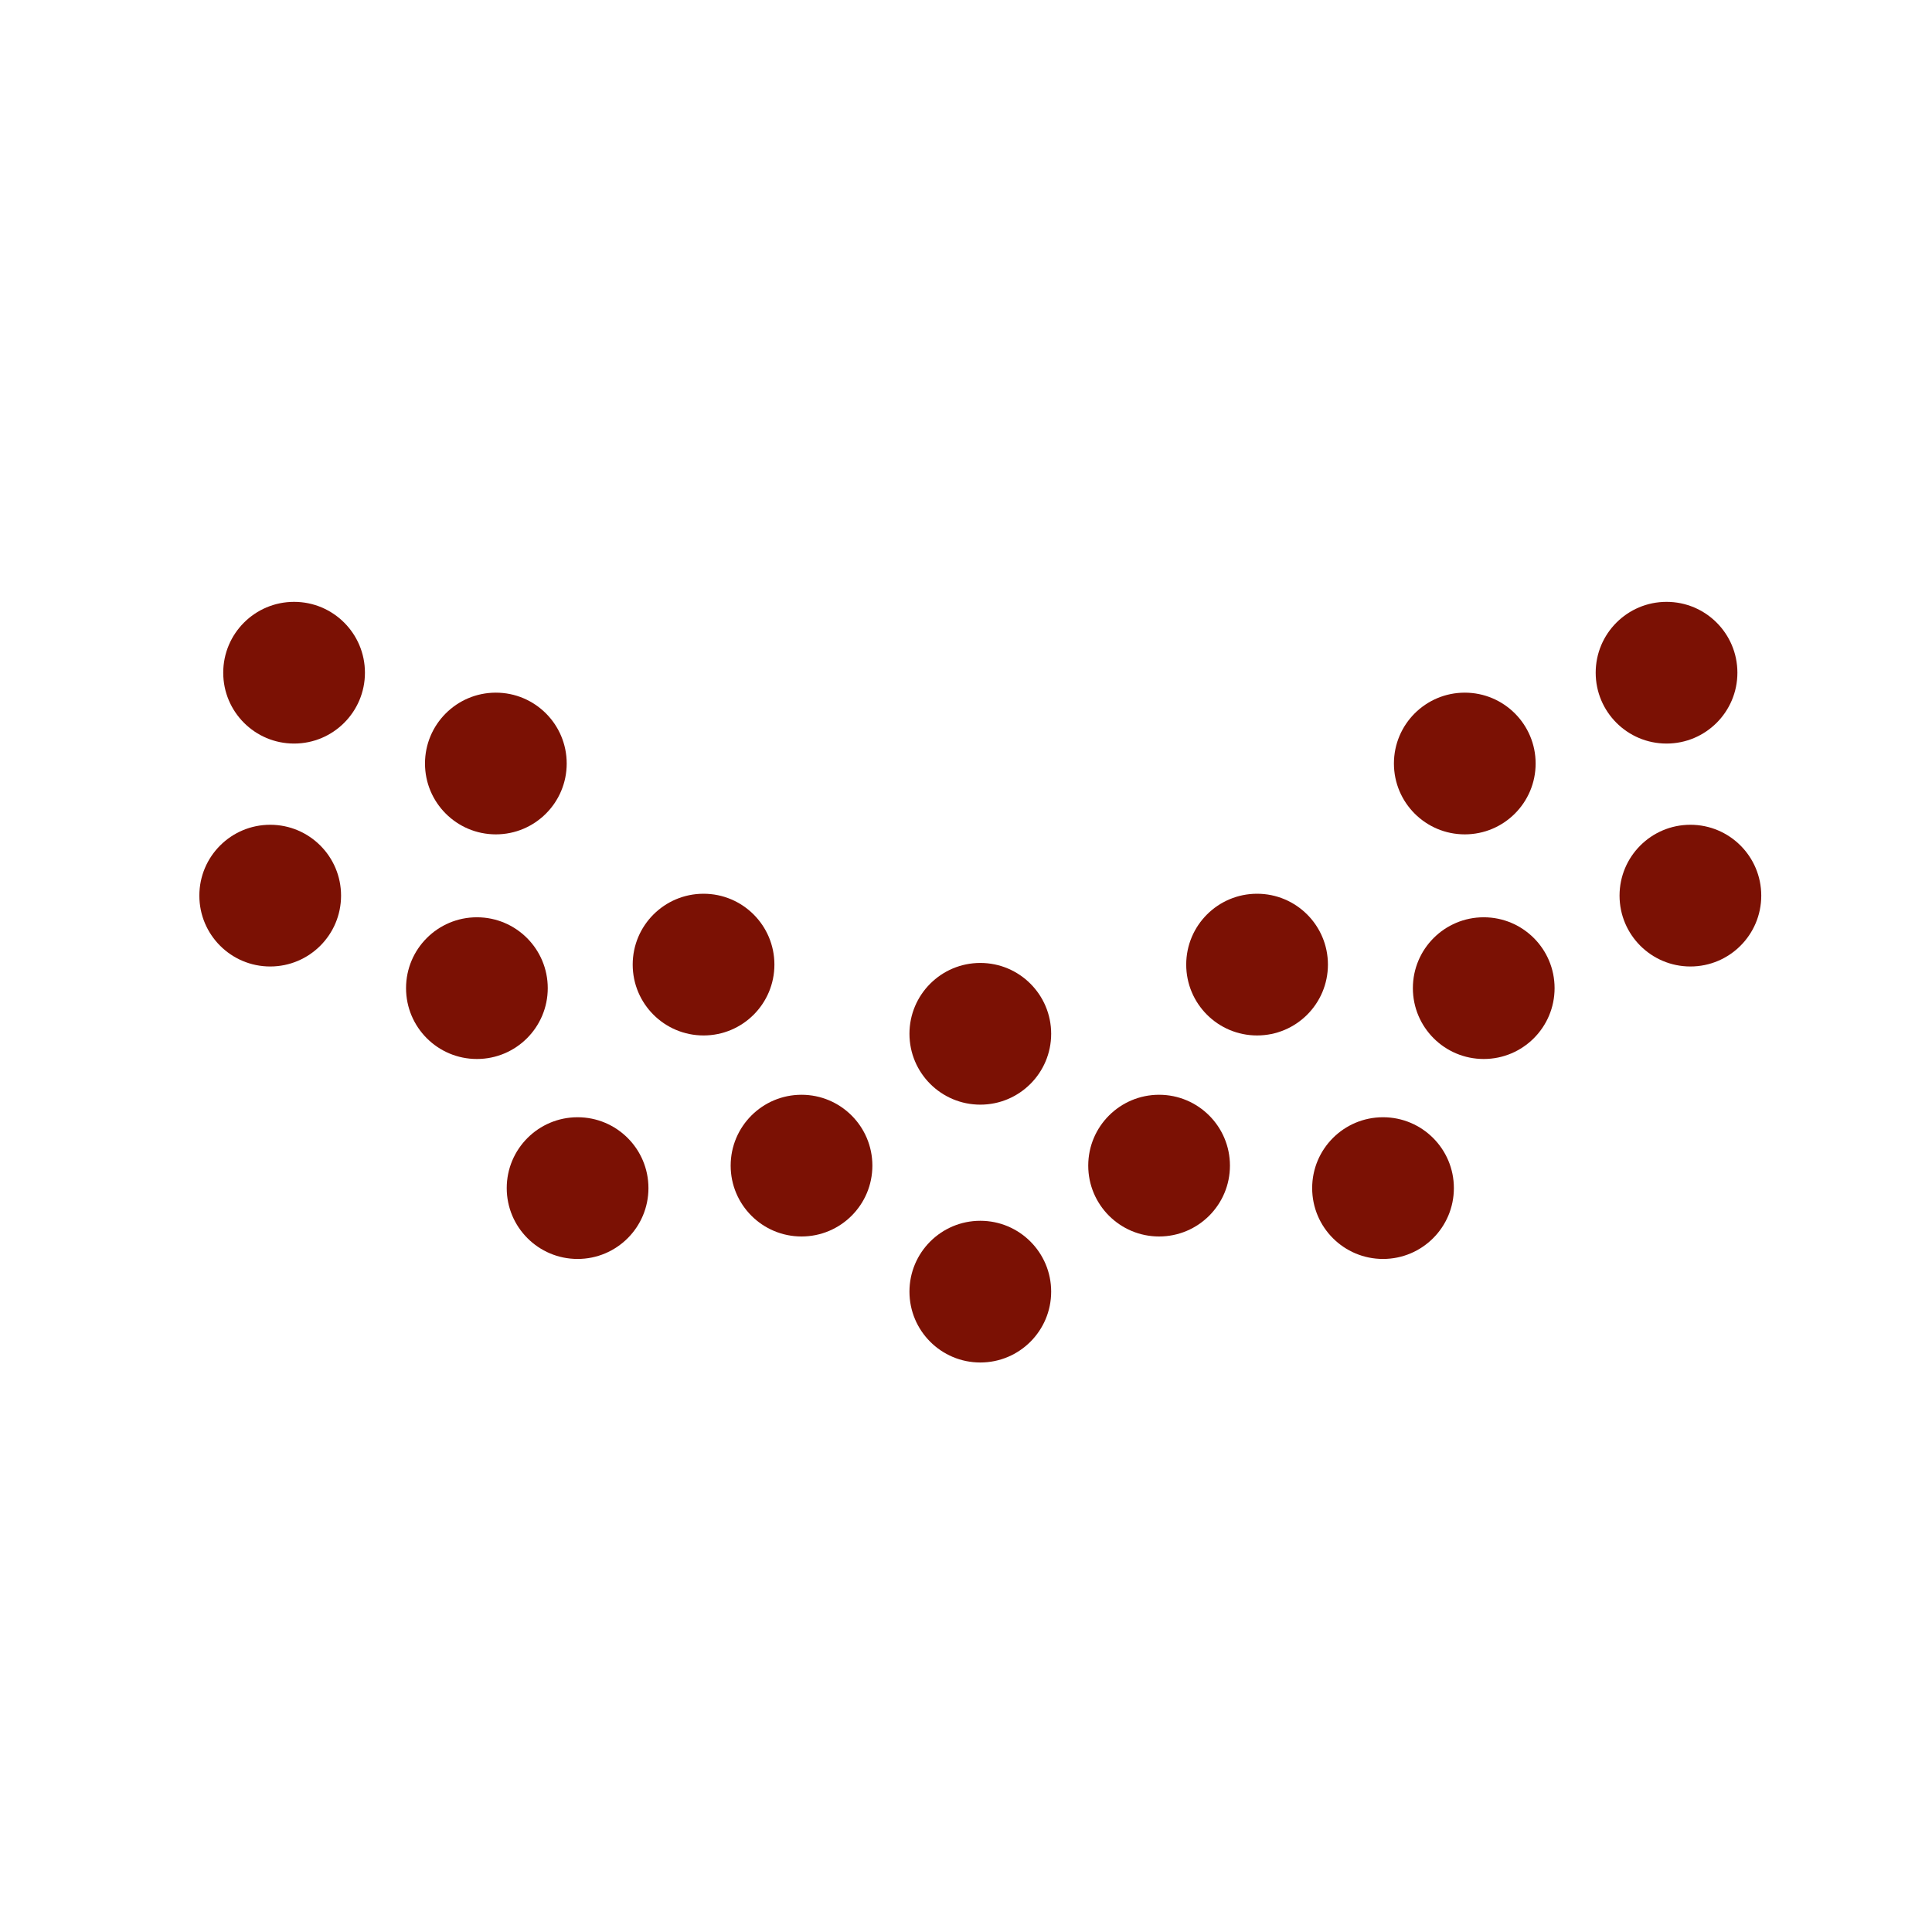
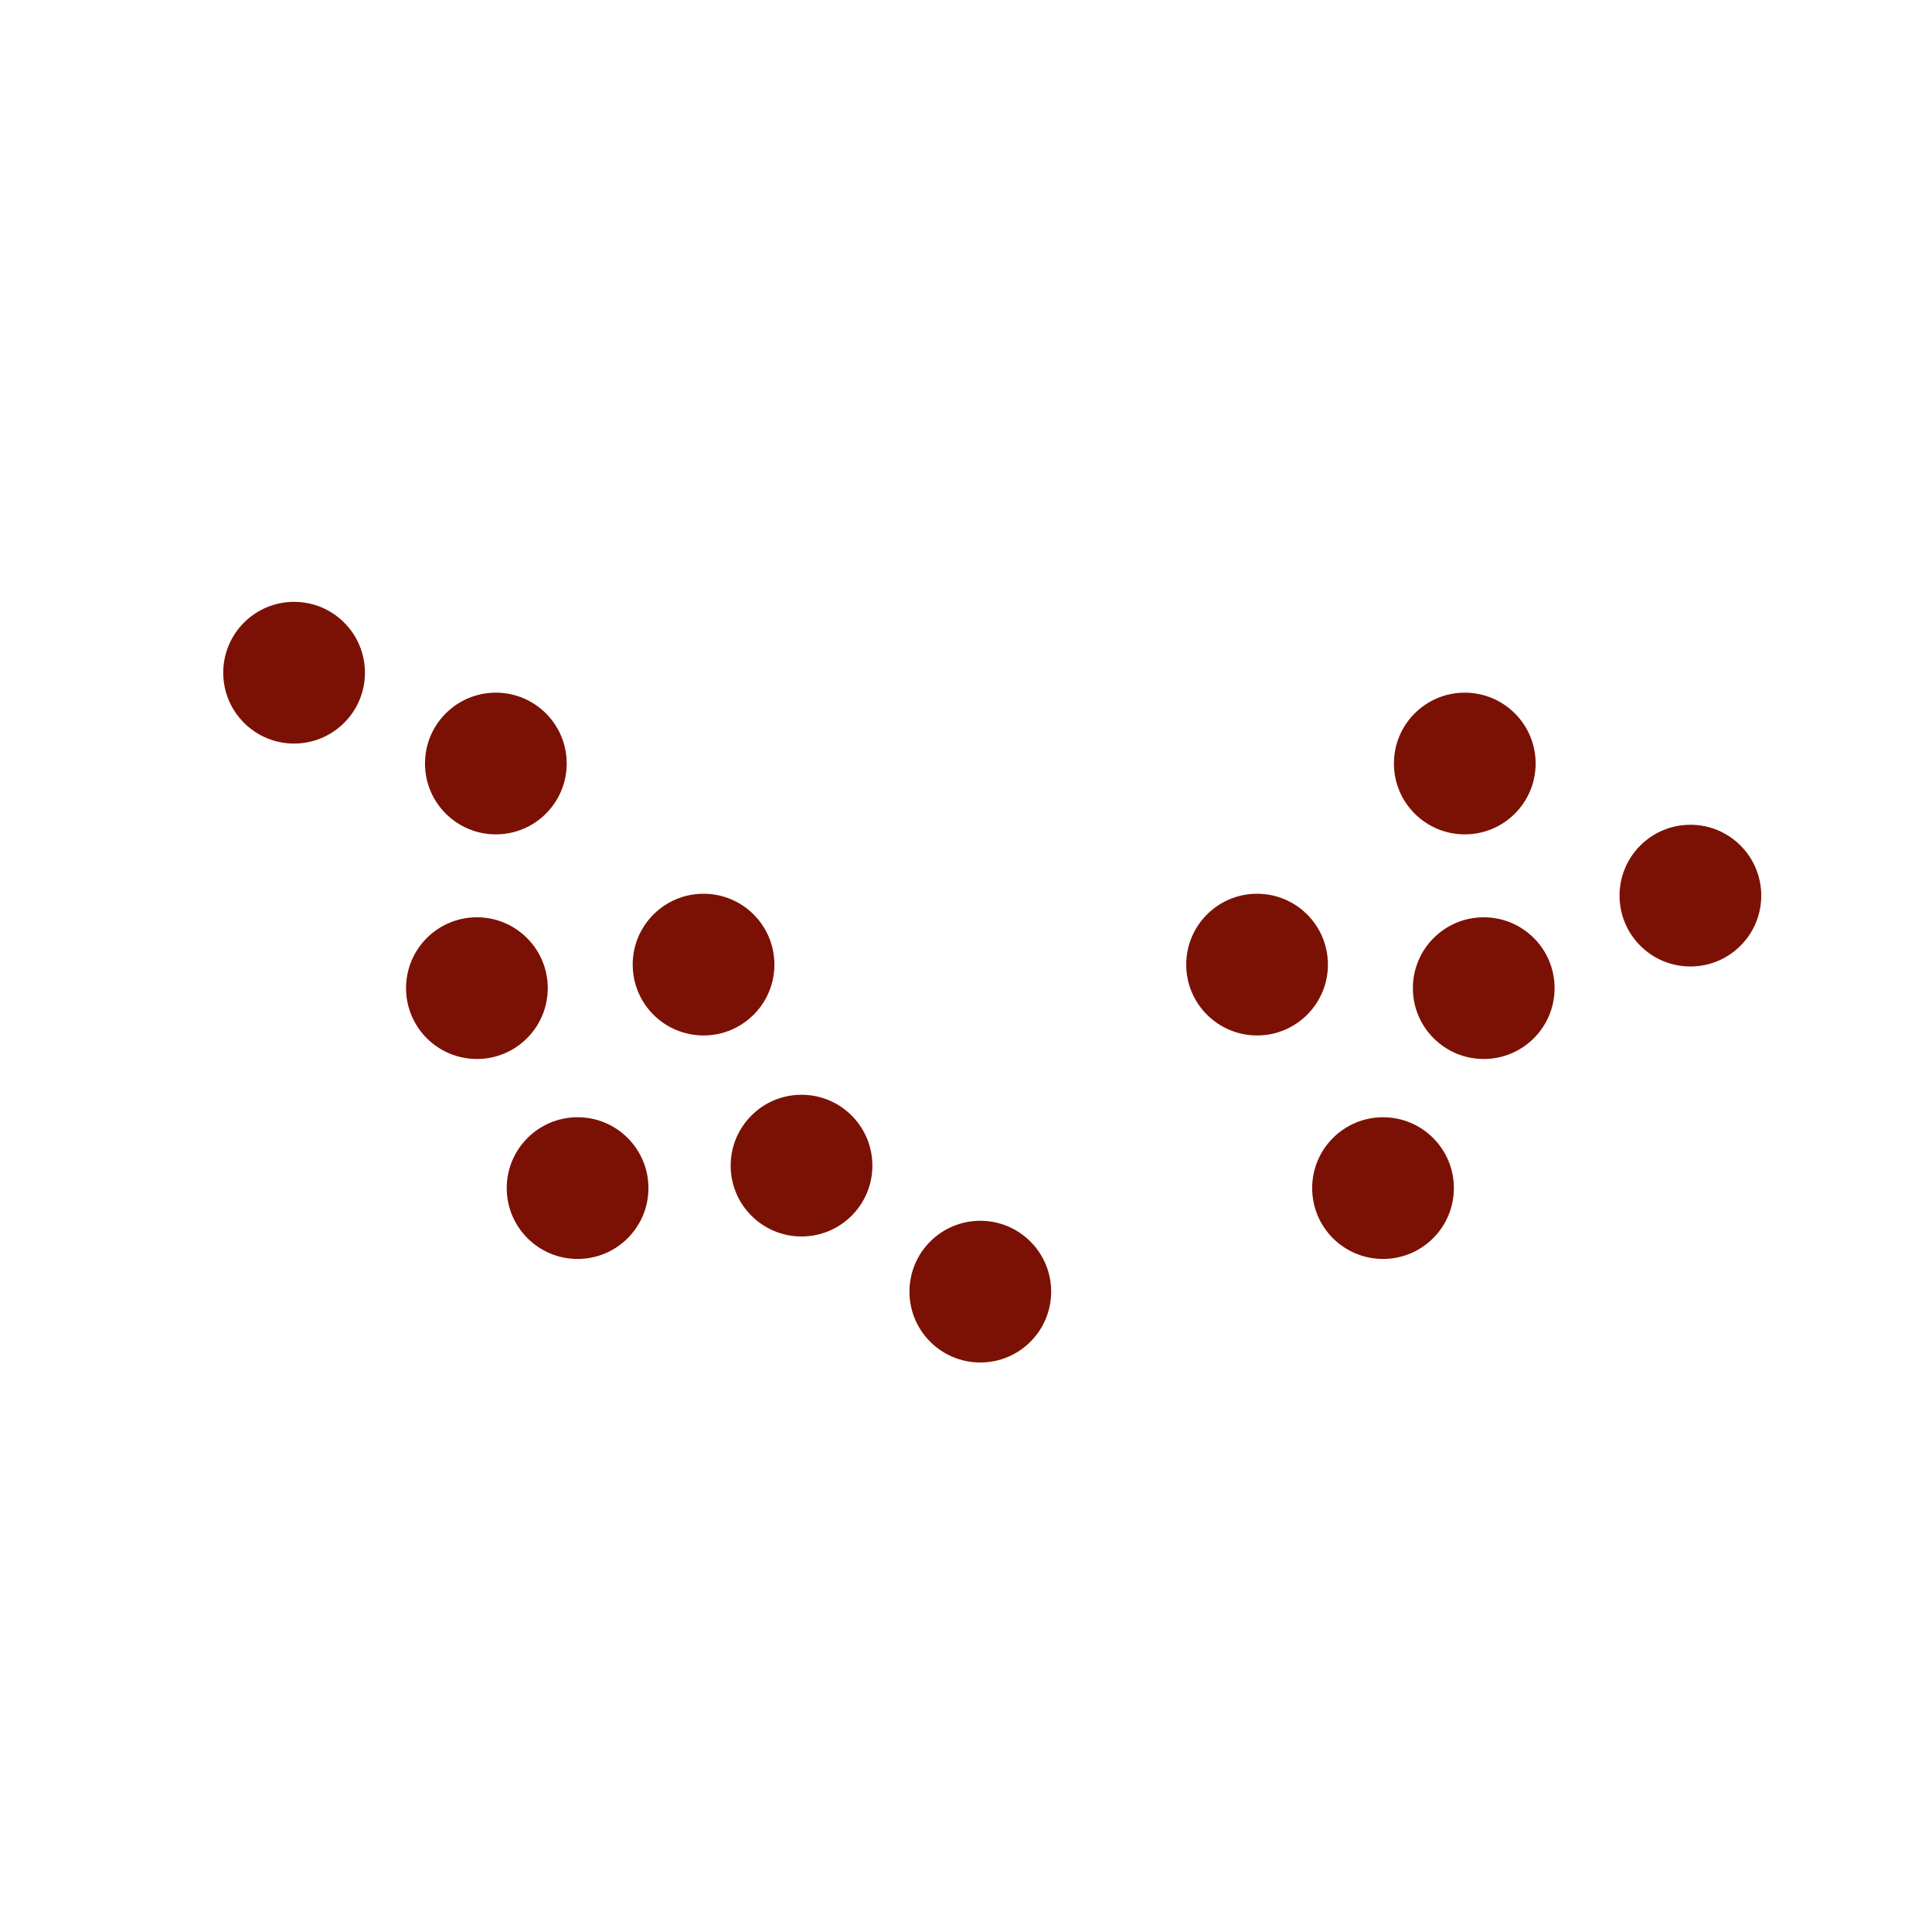
<svg xmlns="http://www.w3.org/2000/svg" id="Layer_2" data-name="Layer 2" viewBox="0 0 1200 1200">
  <defs>
    <style>
      .cls-1 {
        fill: #7b1104;
      }
    </style>
  </defs>
  <circle class="cls-1" cx="182.66" cy="417.83" r="44.01" />
  <circle class="cls-1" cx="307.98" cy="474.23" r="44.01" />
  <circle class="cls-1" cx="296.21" cy="613.75" r="44.01" />
  <circle class="cls-1" cx="436.99" cy="599.13" r="44.01" />
  <circle class="cls-1" cx="497.84" cy="723.99" r="44.01" />
  <circle class="cls-1" cx="358.75" cy="737.95" r="44.01" />
-   <circle class="cls-1" cx="608.89" cy="642.11" r="44.01" />
  <circle class="cls-1" cx="608.89" cy="802.26" r="44.01" />
-   <circle class="cls-1" cx="167.83" cy="556.29" r="44.01" />
-   <circle class="cls-1" cx="1035.12" cy="417.83" r="44.01" />
  <circle class="cls-1" cx="909.8" cy="474.23" r="44.01" />
  <circle class="cls-1" cx="921.57" cy="613.75" r="44.01" />
  <circle class="cls-1" cx="780.79" cy="599.13" r="44.01" />
-   <circle class="cls-1" cx="719.93" cy="723.99" r="44.01" />
  <circle class="cls-1" cx="859.02" cy="737.95" r="44.01" />
  <circle class="cls-1" cx="1049.94" cy="556.29" r="44.01" />
</svg>